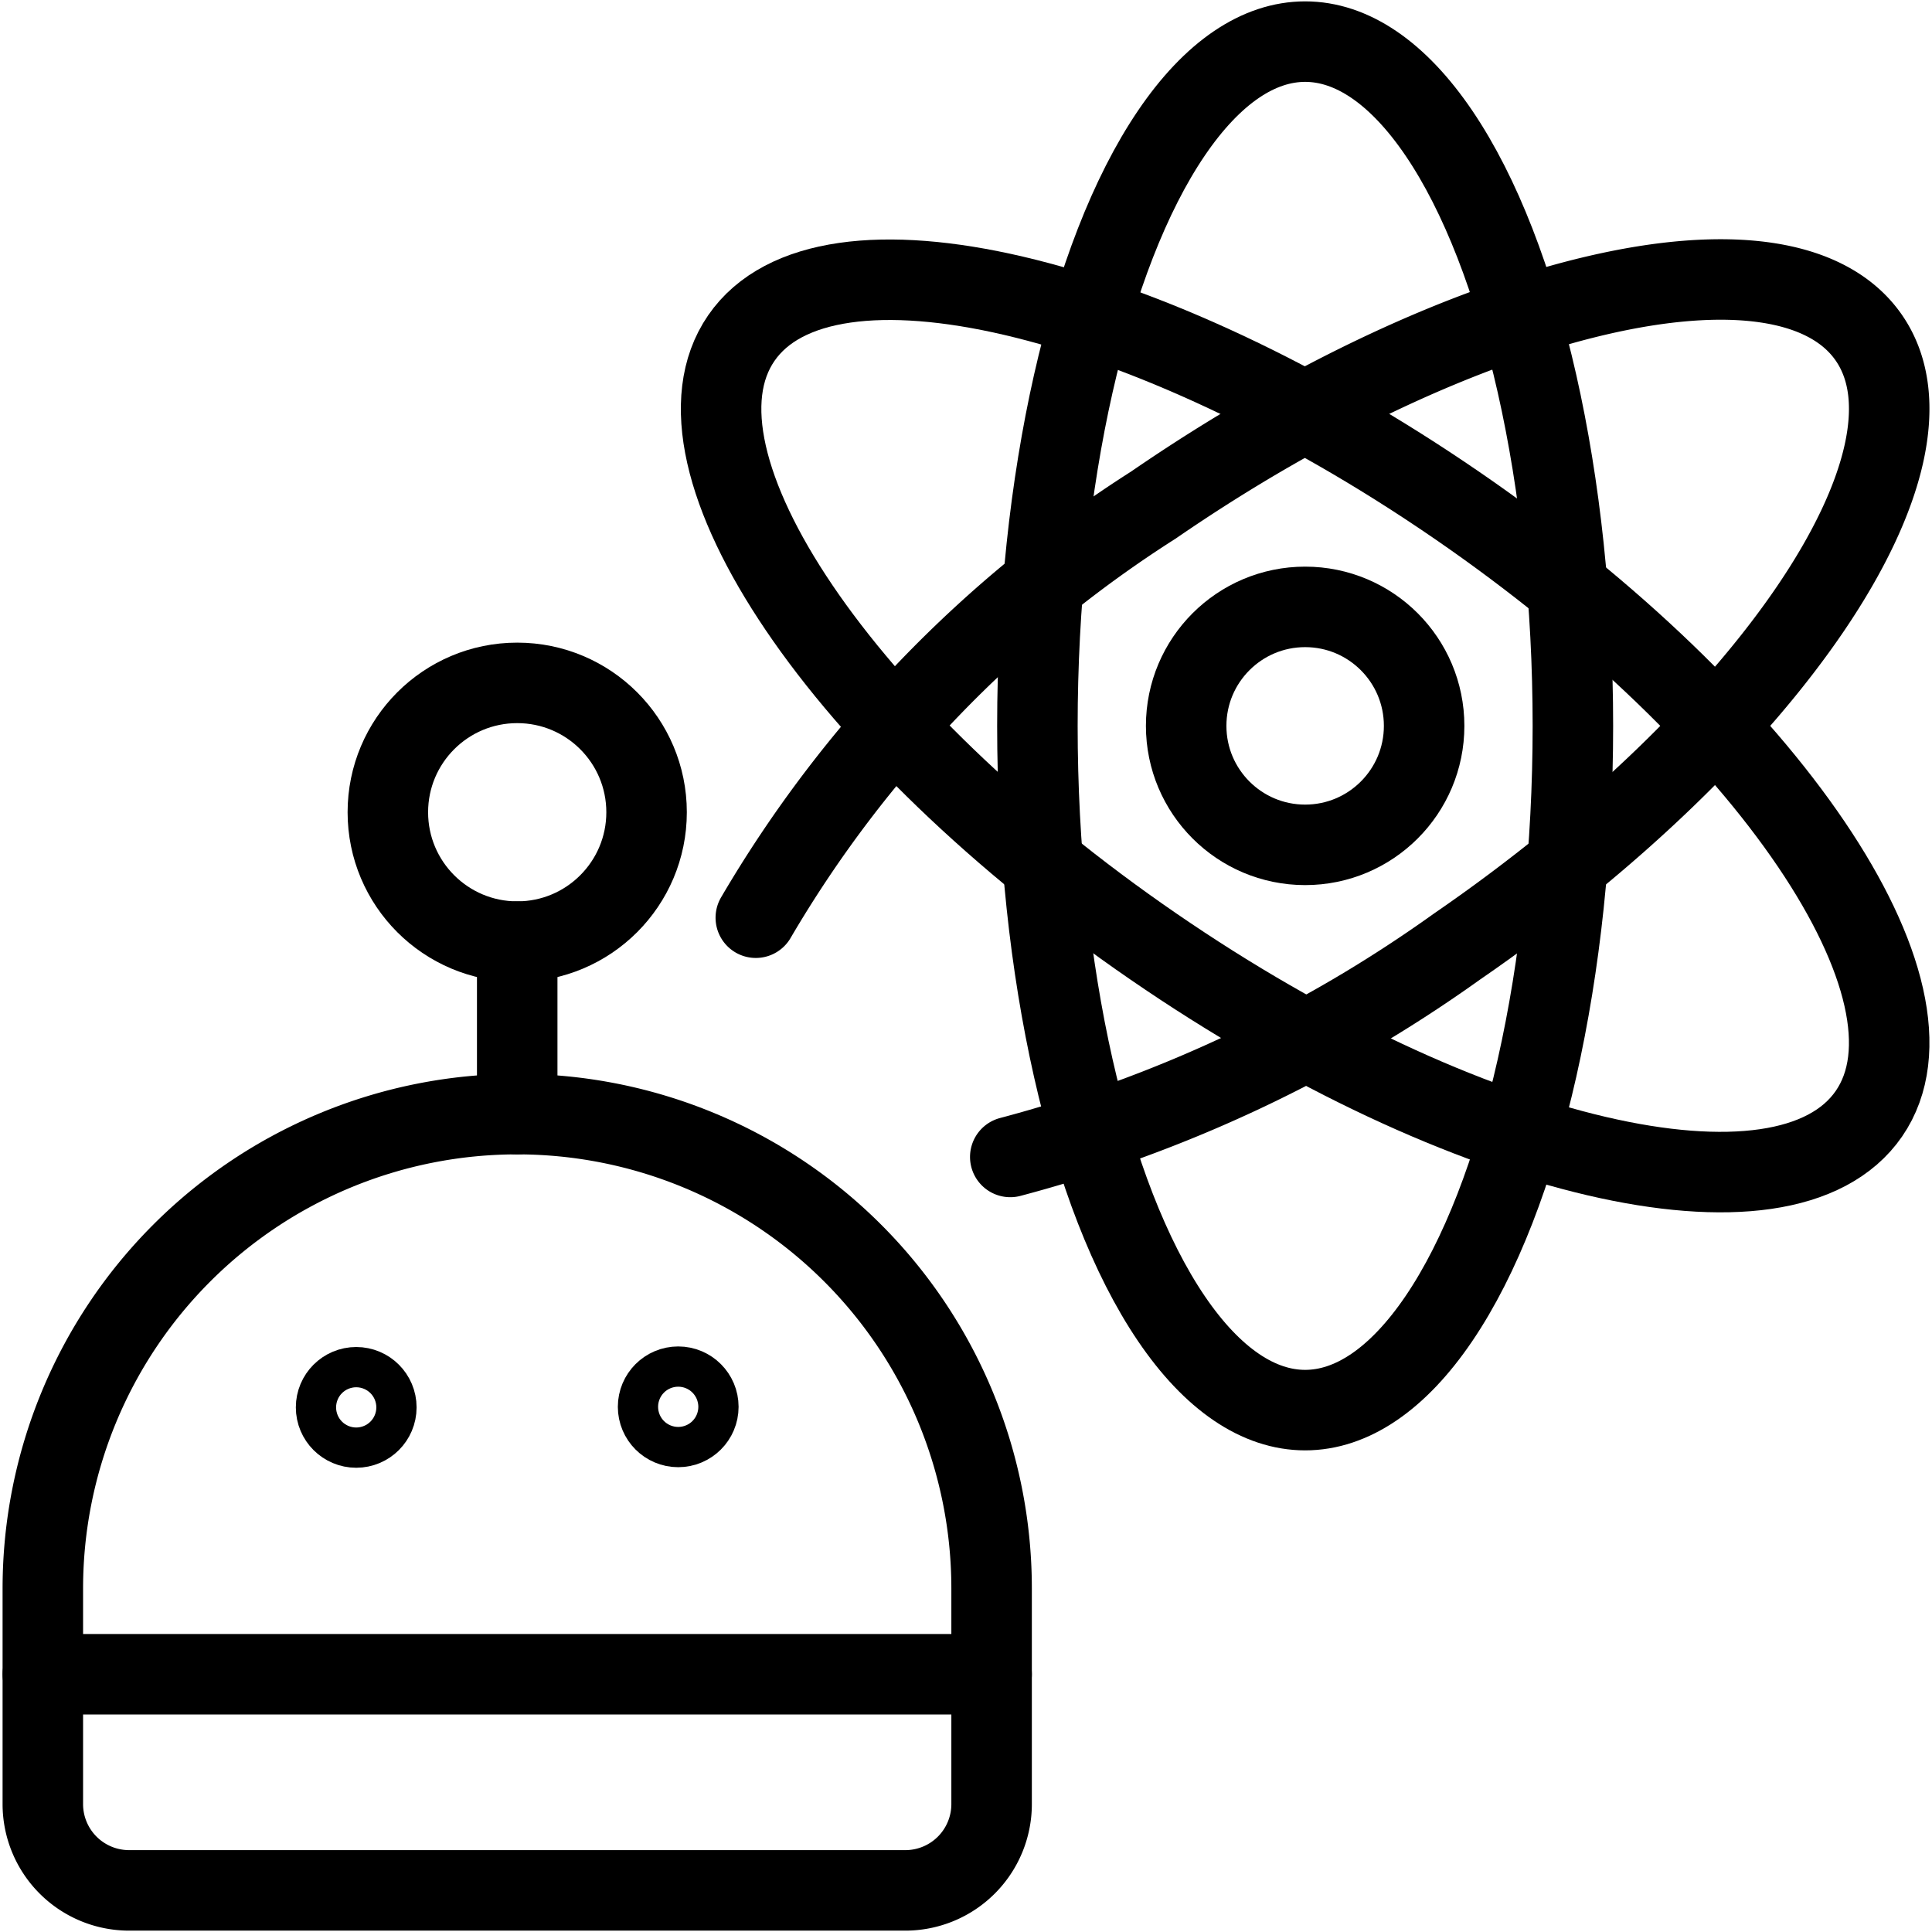
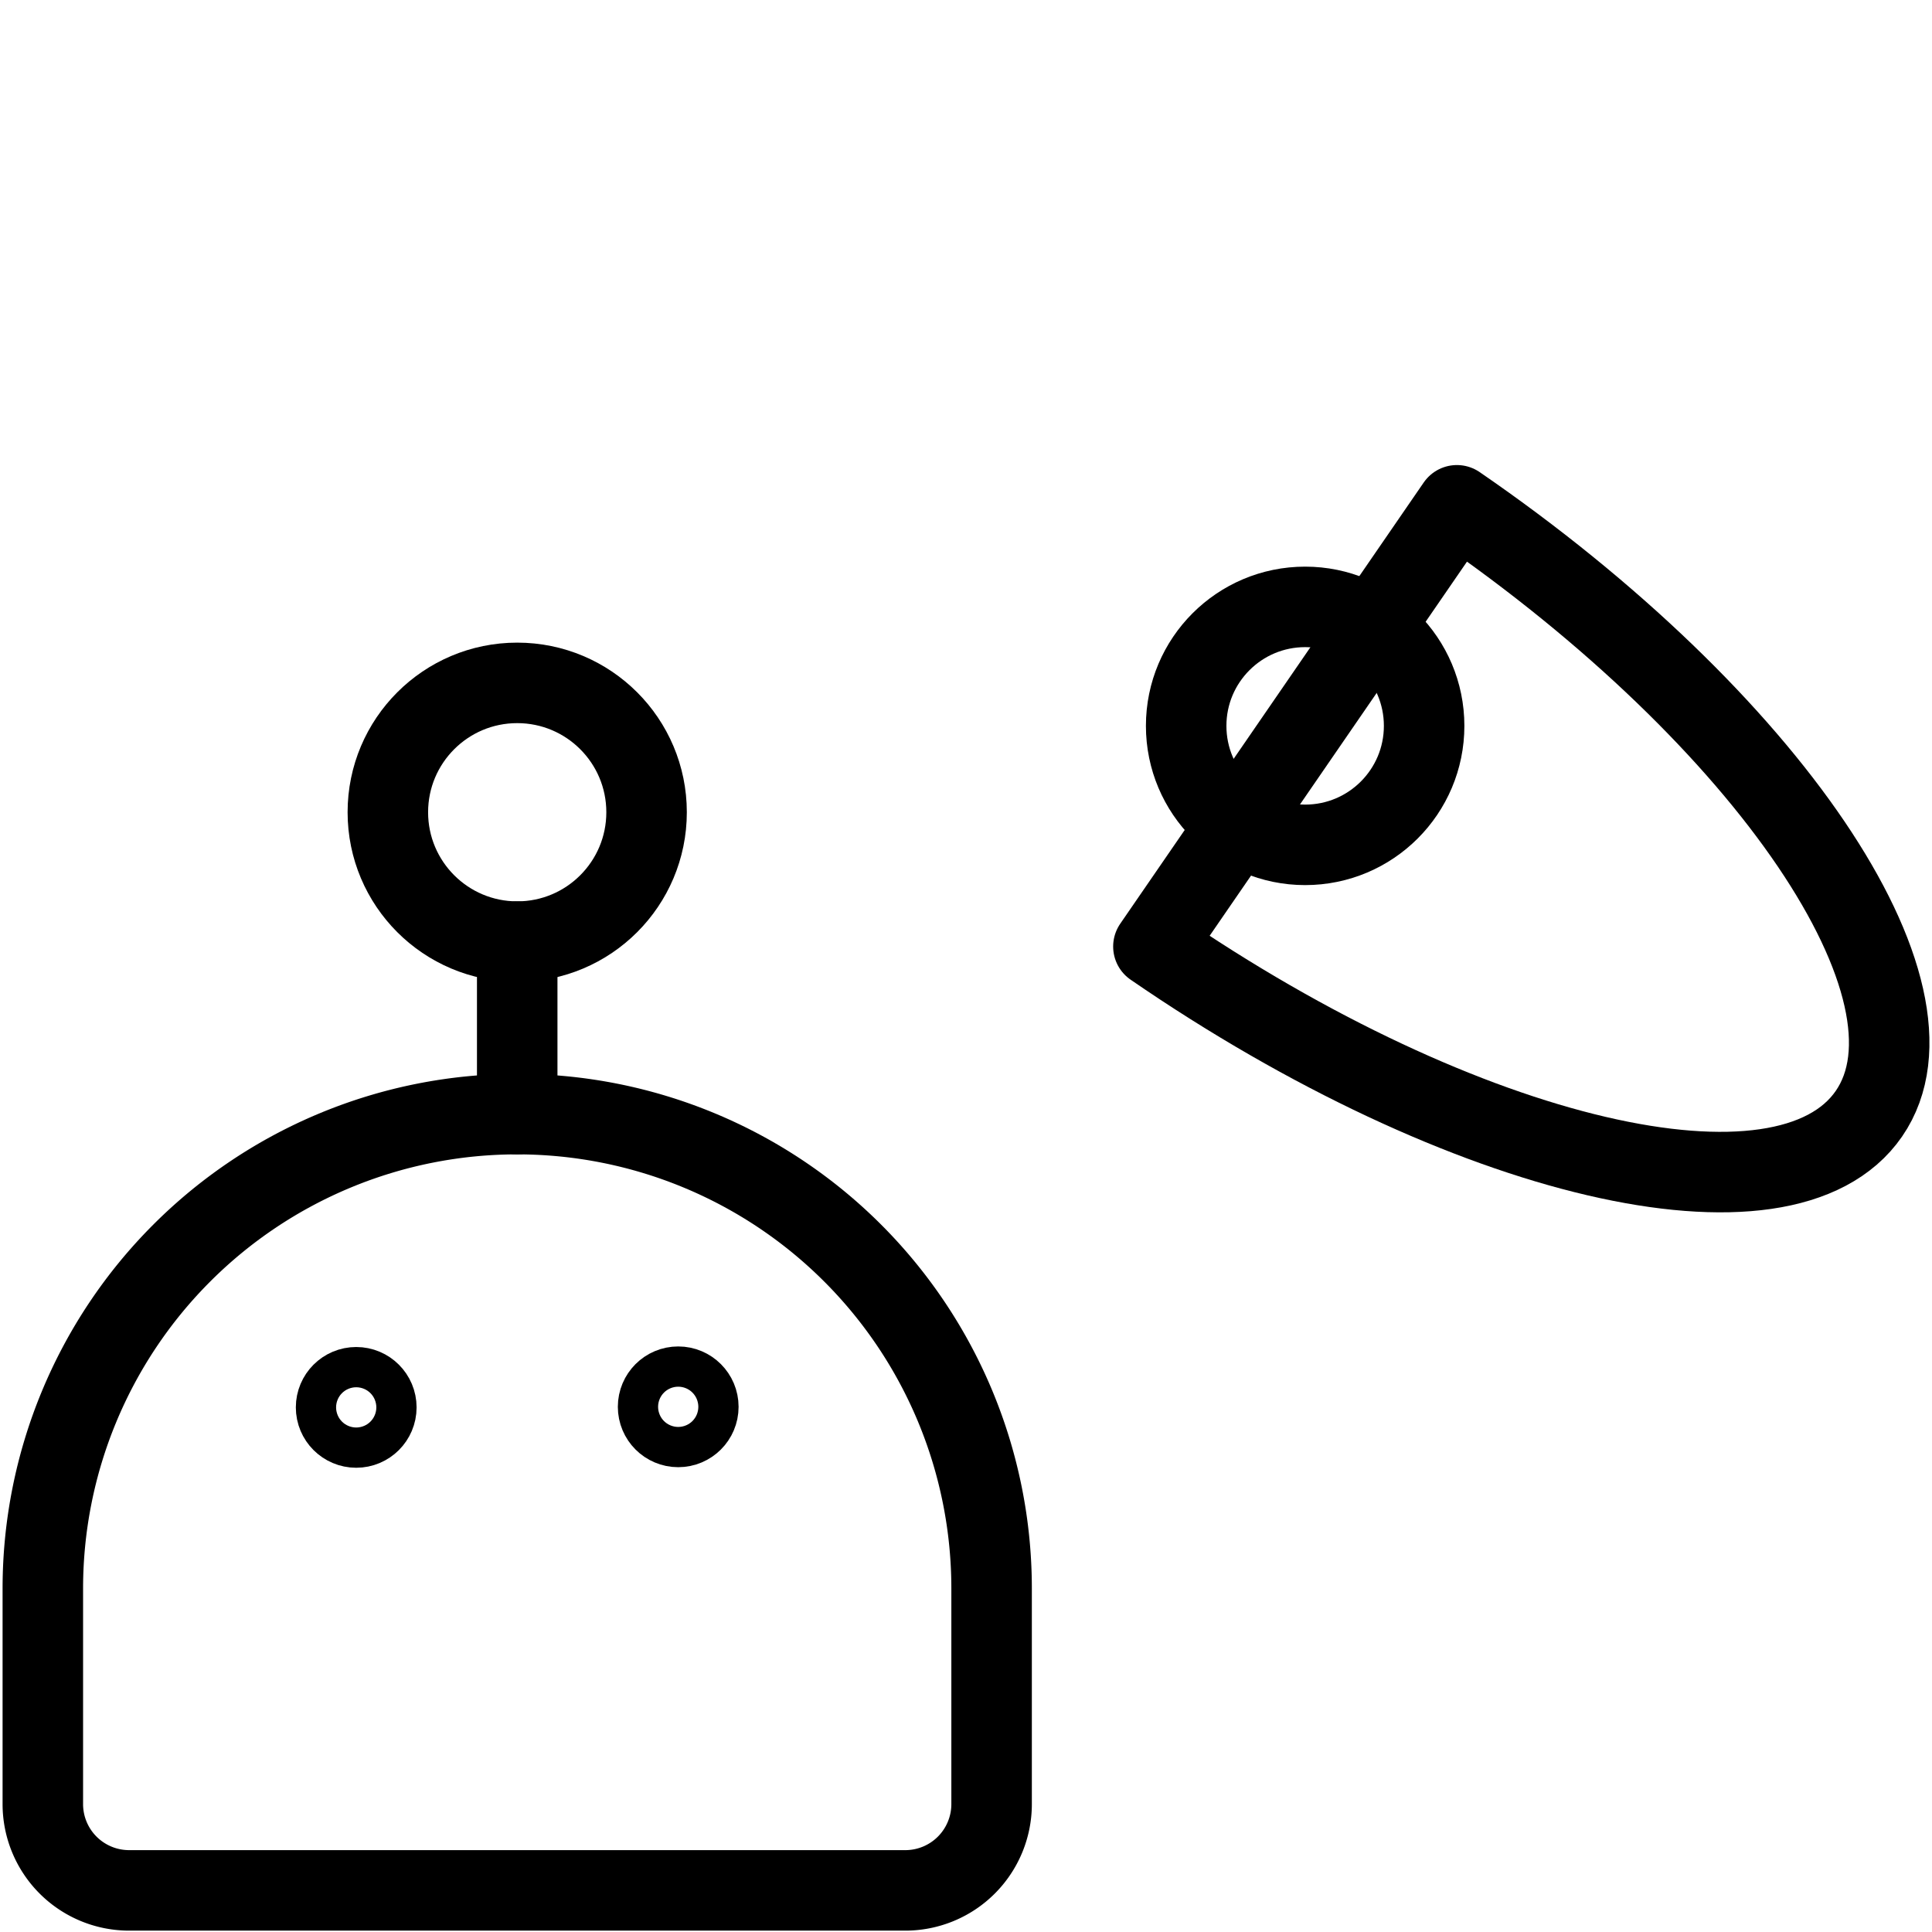
<svg xmlns="http://www.w3.org/2000/svg" viewBox="0 0 24 24">
  <g transform="matrix(1,0,0,1,0,0)">
    <defs>
      <style>.a{fill:none;stroke:#000000;stroke-linecap:round;stroke-linejoin:round;}</style>
    </defs>
    <path class="a" d="M12.318,22.411a1.072,1.072,0,0,1-1.071,1.072H1.6A1.072,1.072,0,0,1,.532,22.411V19.733a5.893,5.893,0,1,1,11.786,0Z" />
    <circle class="a" cx="4.425" cy="17.483" r="0.25" />
    <circle class="a" cx="8.425" cy="17.476" r="0.25" />
    <line class="a" x1="6.425" y1="13.84" x2="6.425" y2="11.697" />
    <circle class="a" cx="6.425" cy="10.09" r="1.607" />
-     <line class="a" x1="0.532" y1="20.798" x2="12.318" y2="20.798" />
-     <ellipse class="a" cx="16.213" cy="9.017" rx="3.326" ry="8.5" />
-     <path class="a" d="M9.389,11.4a15.162,15.162,0,0,1,4.939-5.126c3.868-2.66,7.847-3.59,8.889-2.076S21.966,9.1,18.1,11.758a17.008,17.008,0,0,1-5.55,2.614" />
-     <path class="a" d="M14.328,11.758c3.868,2.66,7.847,3.59,8.889,2.076s-1.251-4.9-5.119-7.557S10.251,2.687,9.209,4.2,10.46,9.1,14.328,11.758Z" />
+     <path class="a" d="M14.328,11.758c3.868,2.66,7.847,3.59,8.889,2.076s-1.251-4.9-5.119-7.557Z" />
    <circle class="a" cx="16.213" cy="9.017" r="1.478" />
  </g>
</svg>